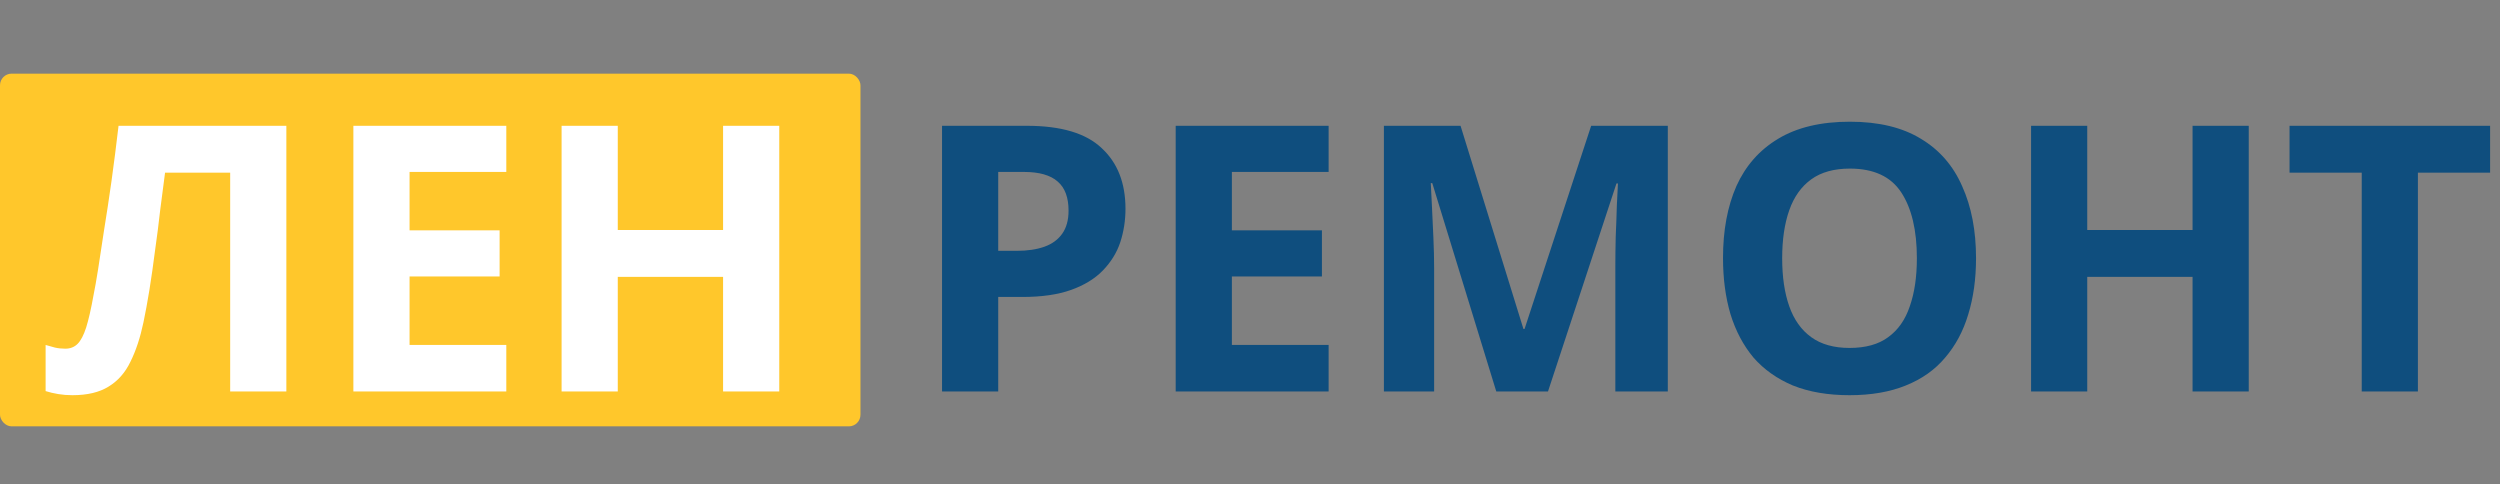
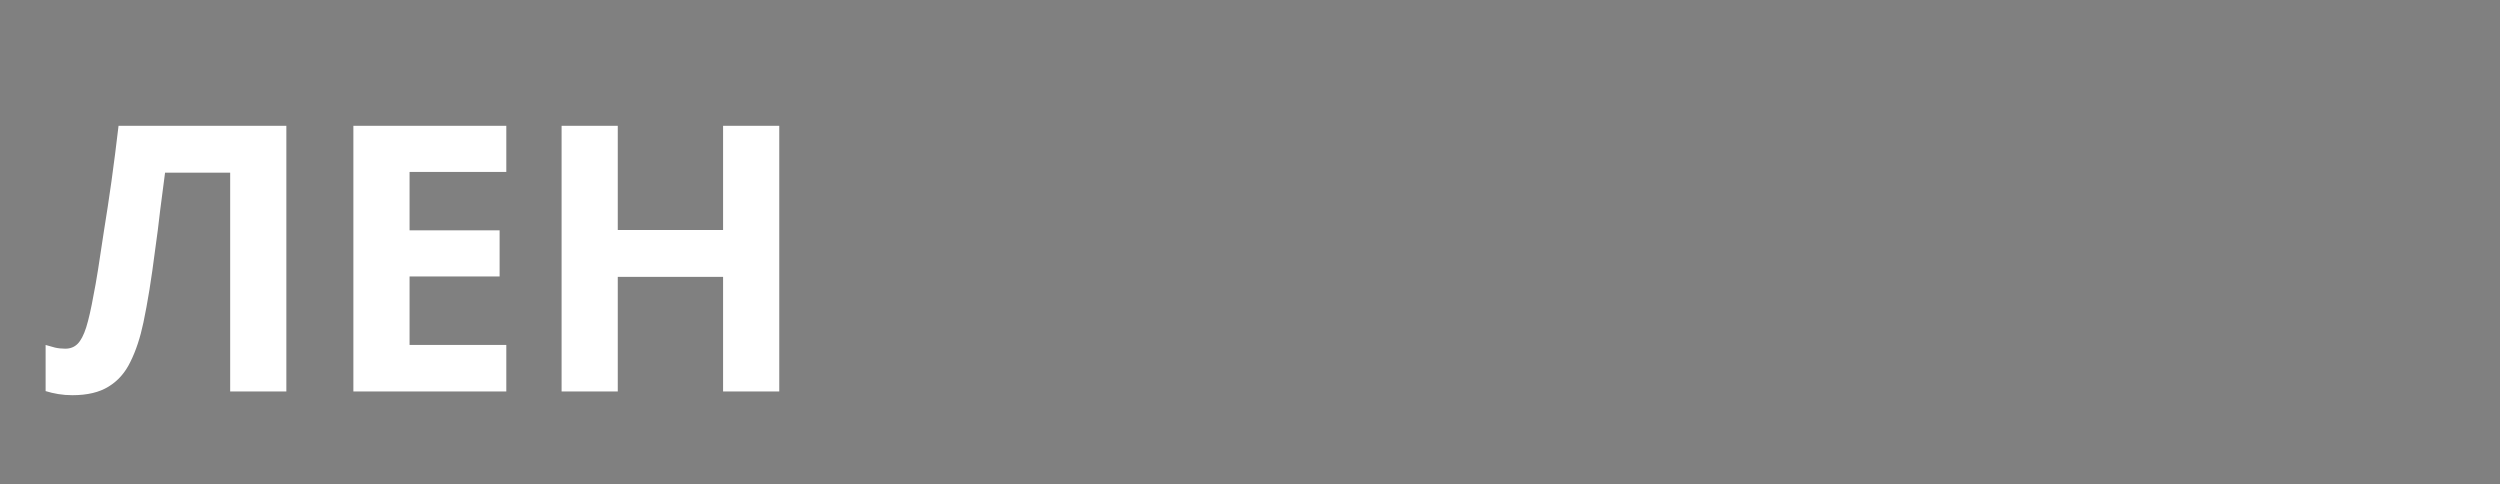
<svg xmlns="http://www.w3.org/2000/svg" width="645" height="125" viewBox="0 0 645 125" fill="none">
  <rect x="0" y="0" width="645" height="125" fill="#808080" stroke="none" />
-   <rect y="19" width="222" height="91" rx="3" fill="#FFC72B" />
  <path d="M73.88 101H59.384V44.552H42.584C42.2 47.496 41.784 50.696 41.336 54.152C40.952 57.608 40.504 61.128 39.992 64.712C39.544 68.232 39.064 71.592 38.552 74.792C38.04 77.928 37.528 80.712 37.016 83.144C36.184 87.112 35.064 90.504 33.656 93.32C32.312 96.136 30.424 98.28 27.992 99.752C25.624 101.224 22.52 101.96 18.68 101.96C17.4 101.96 16.184 101.864 15.032 101.672C13.88 101.48 12.792 101.224 11.768 100.904V89C12.6 89.256 13.4 89.48 14.168 89.672C15 89.864 15.896 89.96 16.856 89.96C18.136 89.96 19.192 89.544 20.024 88.712C20.856 87.88 21.592 86.472 22.232 84.488C22.872 82.44 23.512 79.624 24.152 76.04C24.472 74.504 24.856 72.328 25.304 69.512C25.752 66.632 26.264 63.272 26.84 59.432C27.48 55.528 28.12 51.304 28.76 46.76C29.4 42.152 30.008 37.384 30.584 32.456H73.88V101ZM130.627 101H91.171V32.456H130.627V44.36H105.667V59.432H128.899V71.336H105.667V89H130.627V101ZM201.05 101H186.554V71.432H159.386V101H144.89V32.456H159.386V59.336H186.554V32.456H201.05V101Z" fill="white" />
-   <path d="M264.934 32.456C273.766 32.456 280.198 34.376 284.23 38.216C288.326 41.992 290.374 47.208 290.374 53.864C290.374 56.872 289.926 59.752 289.03 62.504C288.134 65.192 286.63 67.624 284.518 69.8C282.47 71.912 279.75 73.576 276.358 74.792C272.966 76.008 268.774 76.616 263.782 76.616H257.542V101H243.046V32.456H264.934ZM264.166 44.36H257.542V64.712H262.342C265.094 64.712 267.462 64.36 269.446 63.656C271.43 62.952 272.966 61.832 274.054 60.296C275.142 58.76 275.686 56.776 275.686 54.344C275.686 50.952 274.758 48.456 272.902 46.856C271.046 45.192 268.134 44.36 264.166 44.36ZM342.784 101H303.328V32.456H342.784V44.36H317.824V59.432H341.056V71.336H317.824V89H342.784V101ZM386.038 101L369.526 47.24H369.142C369.206 48.52 369.302 50.44 369.43 53C369.558 55.56 369.686 58.312 369.814 61.256C369.942 64.136 370.006 66.76 370.006 69.128V101H357.046V32.456H376.822L393.046 84.872H393.334L410.518 32.456H430.294V101H416.758V68.552C416.758 66.376 416.79 63.88 416.854 61.064C416.982 58.248 417.078 55.592 417.142 53.096C417.27 50.536 417.366 48.616 417.43 47.336H417.046L399.382 101H386.038ZM509.817 66.632C509.817 71.944 509.145 76.776 507.801 81.128C506.521 85.416 504.537 89.128 501.849 92.264C499.225 95.4 495.833 97.8 491.673 99.464C487.577 101.128 482.745 101.96 477.177 101.96C471.609 101.96 466.745 101.128 462.585 99.464C458.489 97.736 455.097 95.336 452.409 92.264C449.785 89.128 447.801 85.384 446.457 81.032C445.177 76.68 444.537 71.848 444.537 66.536C444.537 59.432 445.689 53.256 447.993 48.008C450.361 42.76 453.945 38.696 458.745 35.816C463.609 32.872 469.785 31.4 477.273 31.4C484.697 31.4 490.809 32.872 495.609 35.816C500.409 38.696 503.961 42.792 506.265 48.104C508.633 53.352 509.817 59.528 509.817 66.632ZM459.801 66.632C459.801 71.432 460.409 75.56 461.625 79.016C462.841 82.472 464.729 85.128 467.289 86.984C469.849 88.84 473.145 89.768 477.177 89.768C481.337 89.768 484.665 88.84 487.161 86.984C489.721 85.128 491.577 82.472 492.729 79.016C493.945 75.56 494.553 71.432 494.553 66.632C494.553 59.4 493.209 53.736 490.521 49.64C487.833 45.544 483.417 43.496 477.273 43.496C473.177 43.496 469.849 44.424 467.289 46.28C464.729 48.136 462.841 50.792 461.625 54.248C460.409 57.704 459.801 61.832 459.801 66.632ZM580.175 101H565.679V71.432H538.511V101H524.015V32.456H538.511V59.336H565.679V32.456H580.175V101ZM623.821 101H609.325V44.552H590.701V32.456H642.445V44.552H623.821V101Z" fill="#0F4E7E" />
</svg>